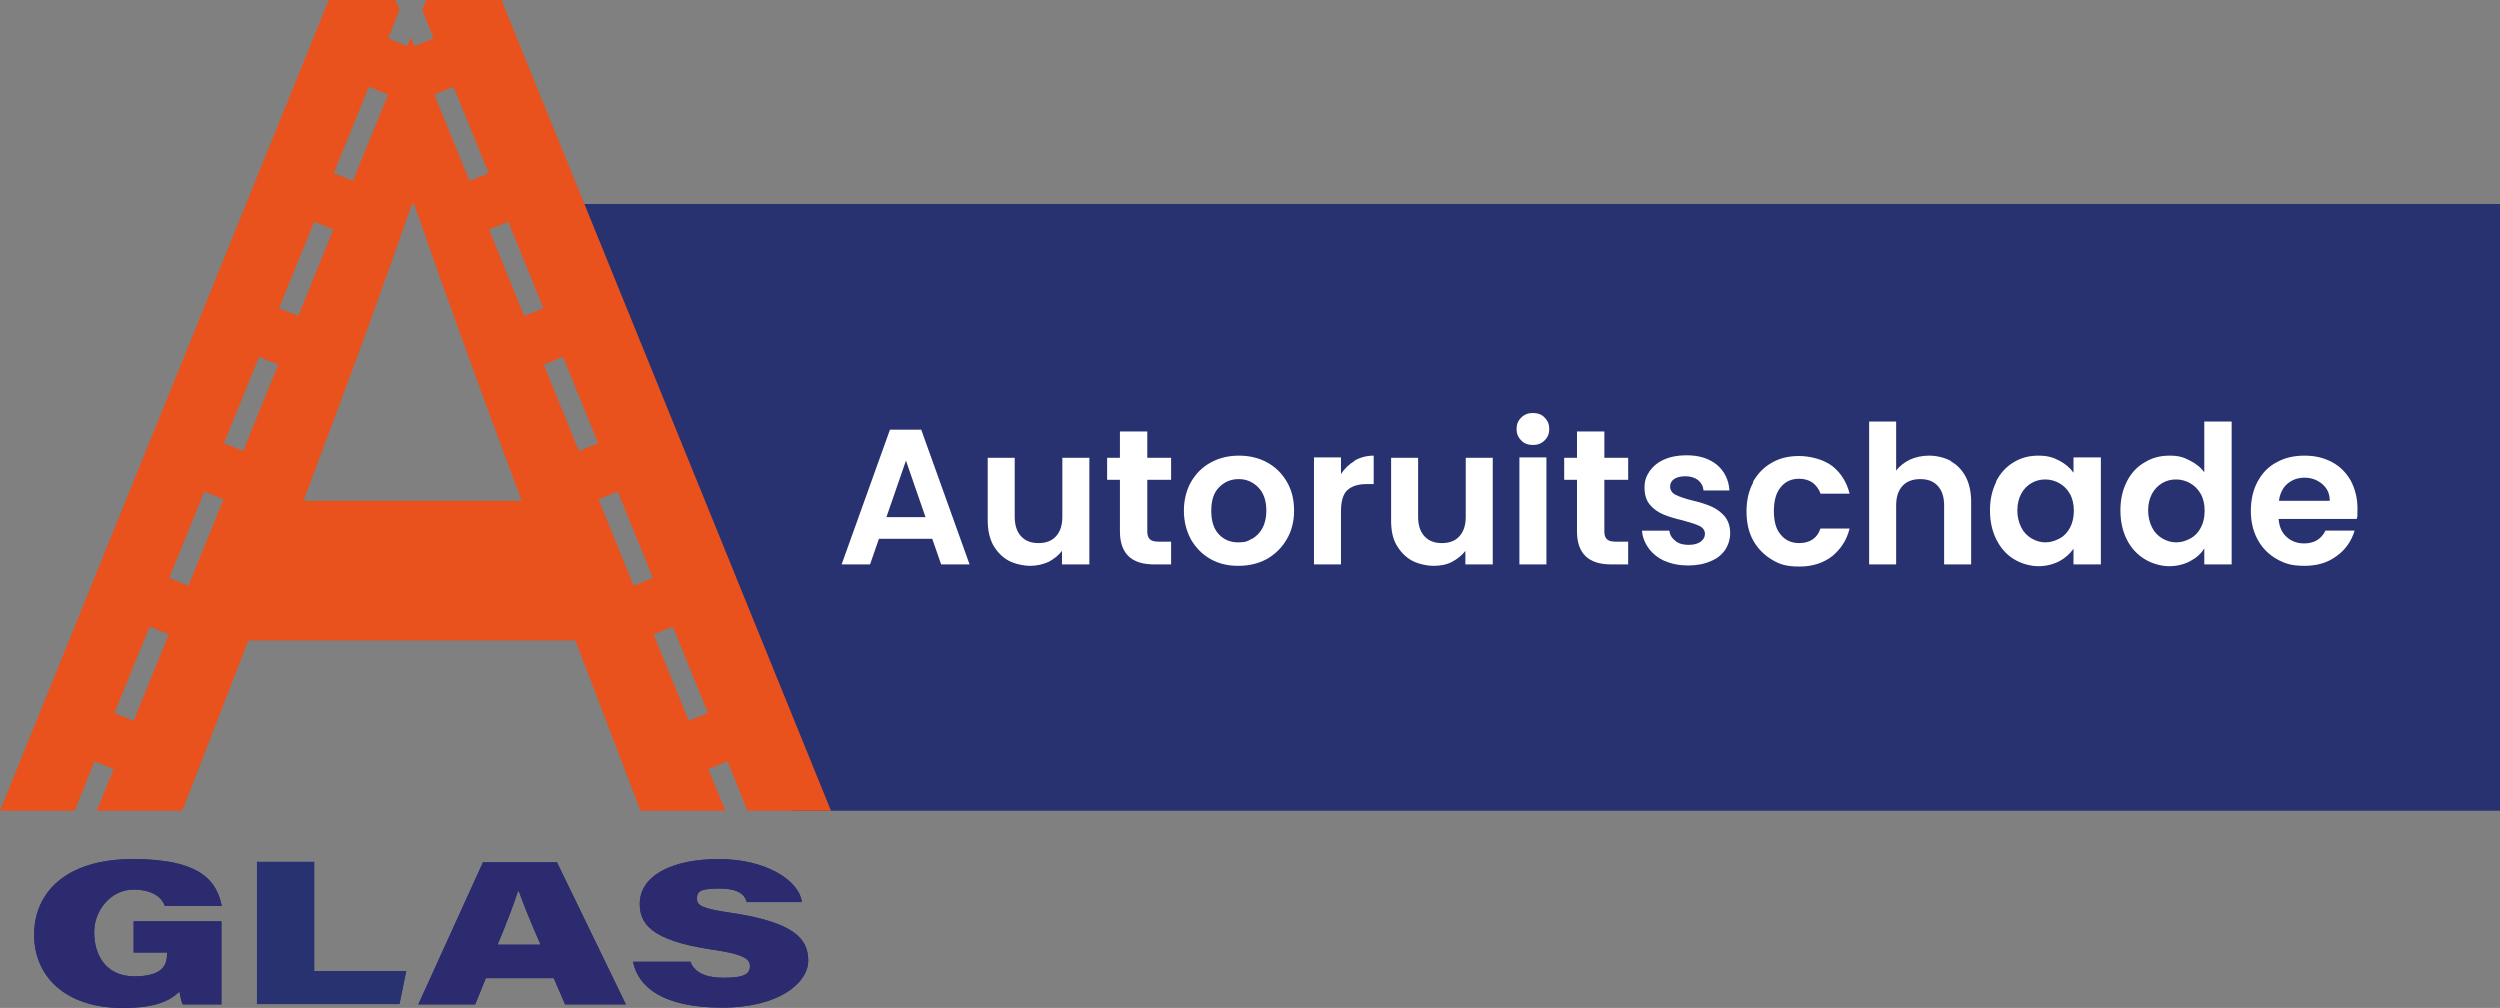
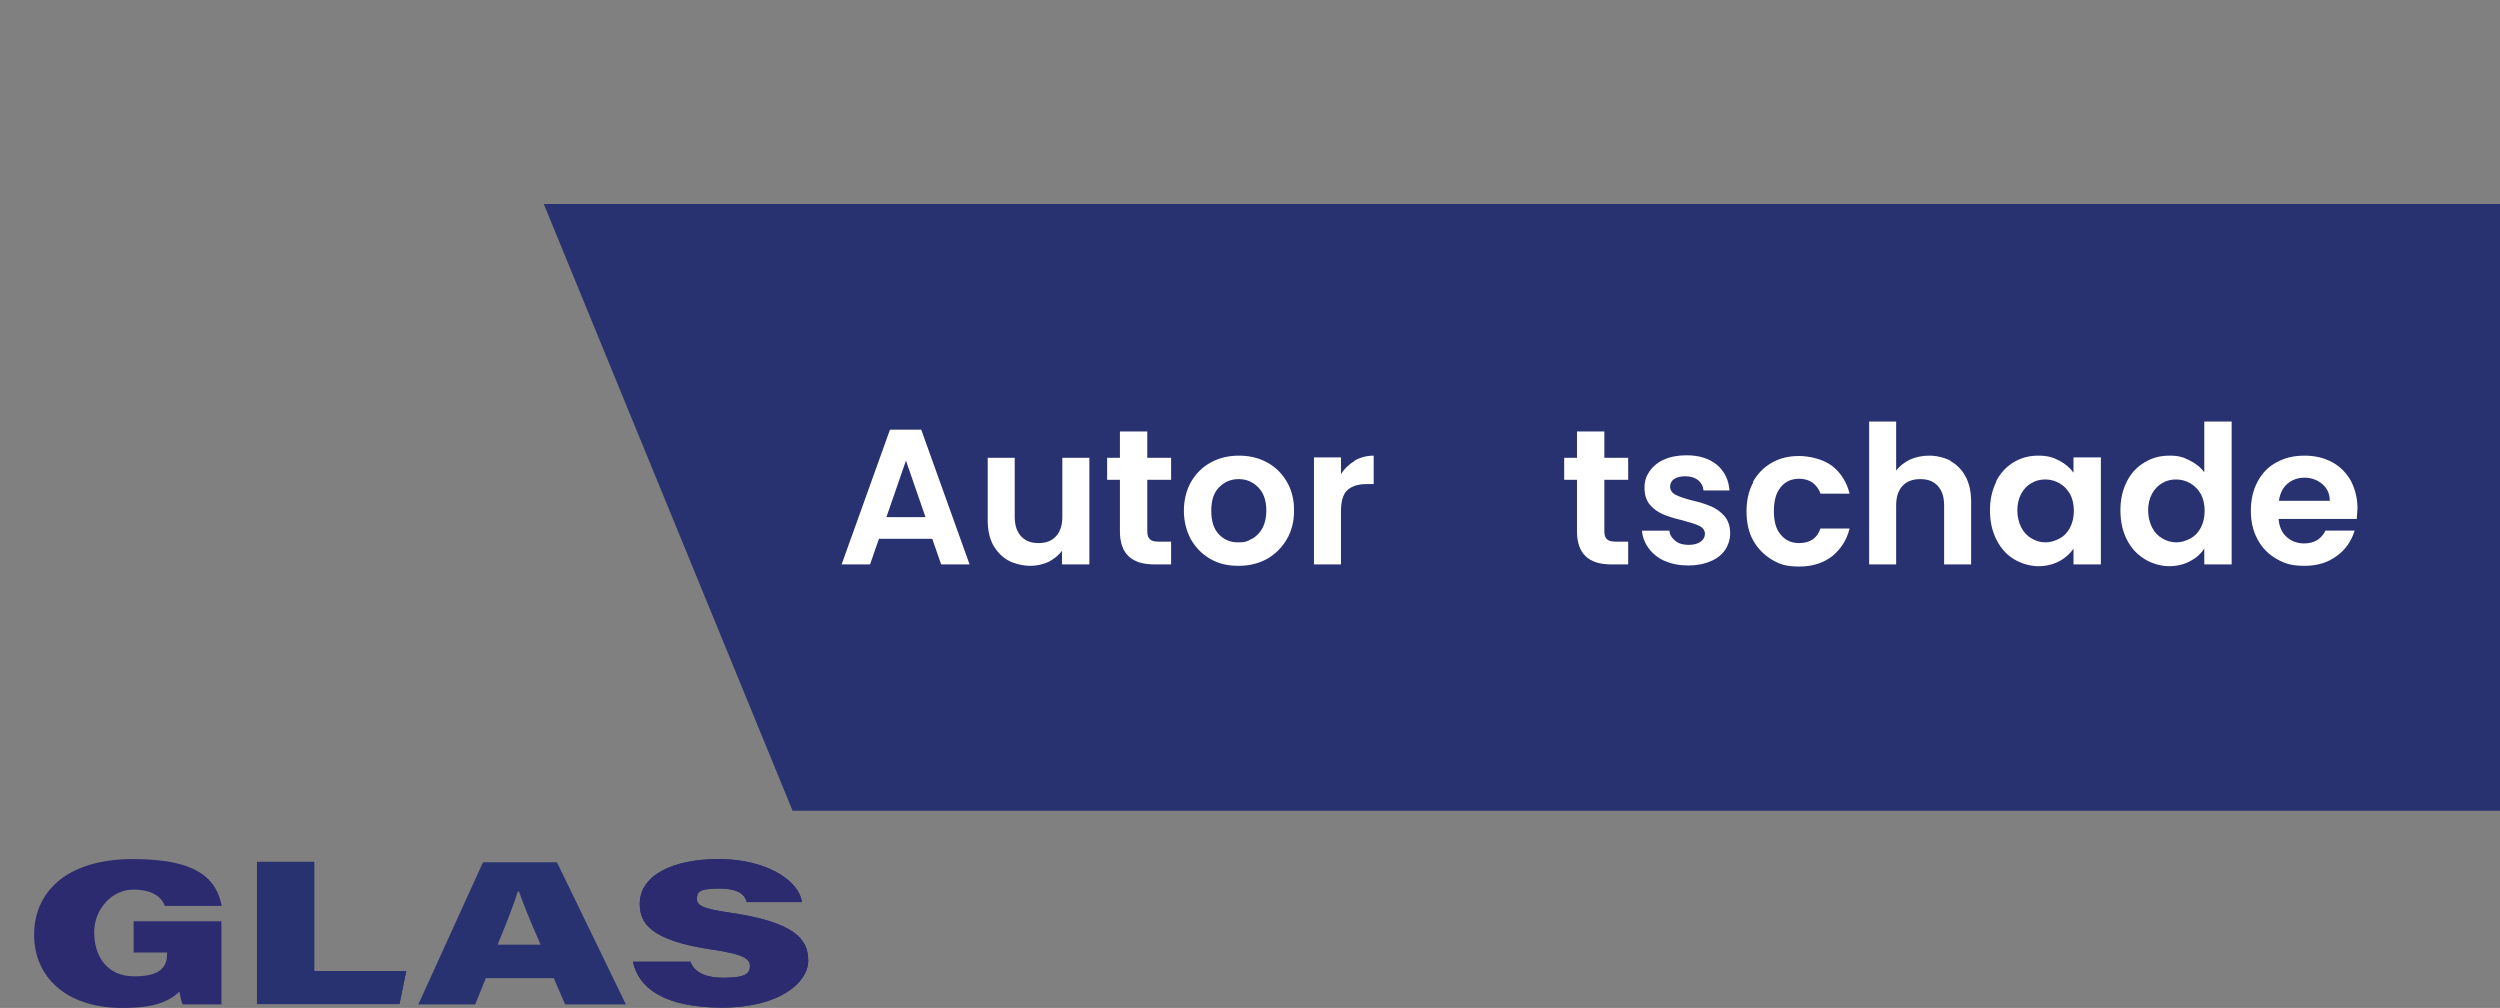
<svg xmlns="http://www.w3.org/2000/svg" id="Autoruitschade_Barneveld" version="1.1" viewBox="31 42.5 703.4 283.6">
  <rect x="31" y="42.5" width="703.4" height="283.6" fill="#808080" stroke="none" />
  <defs>
    <style>
      .st0 {
        fill: #2d2b70;
      }

      .st1 {
        fill: #e9521d;
      }

      .st2 {
        fill: #fff;
      }

      .st3 {
        fill: #283271;
      }
    </style>
  </defs>
  <polygon class="st3" points="184 99.9 734.4 99.9 734.4 270.6 254 270.6 184 99.9" />
  <g>
    <path class="st2" d="M293.4,194.1h-15.1l-2.5,7.2h-8l13.6-37.9h8.8l13.6,37.9h-8l-2.5-7.2ZM291.4,188l-5.5-15.9-5.5,15.9h11Z" />
    <path class="st2" d="M337.5,171.2v30.1h-7.7v-3.8c-1,1.3-2.3,2.3-3.8,3.1-1.6.7-3.3,1.1-5.1,1.1s-4.4-.5-6.2-1.5c-1.8-1-3.2-2.5-4.3-4.4-1-1.9-1.5-4.2-1.5-6.9v-17.6h7.6v16.6c0,2.4.6,4.2,1.8,5.5,1.2,1.3,2.8,1.9,4.9,1.9s3.7-.6,4.9-1.9c1.2-1.3,1.8-3.1,1.8-5.5v-16.6h7.7Z" />
    <path class="st2" d="M353.8,177.5v14.5c0,1,.2,1.7.7,2.2.5.5,1.3.7,2.5.7h3.5v6.4h-4.8c-6.4,0-9.6-3.1-9.6-9.3v-14.5h-3.6v-6.2h3.6v-7.4h7.7v7.4h6.7v6.2h-6.7Z" />
    <path class="st2" d="M371.6,199.8c-2.3-1.3-4.1-3.1-5.5-5.5-1.3-2.4-2-5.1-2-8.1s.7-5.8,2-8.1c1.4-2.4,3.2-4.2,5.6-5.5,2.4-1.3,5-1.9,7.9-1.9s5.5.6,7.9,1.9c2.4,1.3,4.2,3.1,5.6,5.5,1.4,2.4,2,5.1,2,8.1s-.7,5.8-2.1,8.1c-1.4,2.4-3.3,4.2-5.6,5.5-2.4,1.3-5,1.9-8,1.9s-5.5-.6-7.8-1.9ZM383.3,194.1c1.2-.7,2.2-1.7,2.9-3,.7-1.3,1.1-3,1.1-4.9,0-2.9-.8-5.1-2.3-6.6-1.5-1.5-3.3-2.3-5.5-2.3s-4,.8-5.5,2.3c-1.5,1.5-2.2,3.7-2.2,6.6s.7,5.1,2.1,6.6c1.4,1.5,3.2,2.3,5.4,2.3s2.7-.3,3.9-1Z" />
    <path class="st2" d="M412.1,172.1c1.6-.9,3.4-1.4,5.4-1.4v8h-2c-2.4,0-4.2.6-5.4,1.7-1.2,1.1-1.8,3.1-1.8,5.9v15h-7.6v-30.1h7.6v4.7c1-1.6,2.3-2.8,3.8-3.7Z" />
-     <path class="st2" d="M451,171.2v30.1h-7.7v-3.8c-1,1.3-2.3,2.3-3.8,3.1s-3.3,1.1-5.1,1.1-4.4-.5-6.2-1.5c-1.8-1-3.2-2.5-4.3-4.4s-1.5-4.2-1.5-6.9v-17.6h7.6v16.6c0,2.4.6,4.2,1.8,5.5,1.2,1.3,2.8,1.9,4.9,1.9s3.7-.6,4.9-1.9c1.2-1.3,1.8-3.1,1.8-5.5v-16.6h7.7Z" />
-     <path class="st2" d="M459,166.4c-.9-.9-1.3-1.9-1.3-3.2s.4-2.3,1.3-3.2c.9-.9,2-1.3,3.3-1.3s2.5.4,3.3,1.3c.9.9,1.3,1.9,1.3,3.2s-.4,2.3-1.3,3.2c-.9.9-2,1.3-3.3,1.3s-2.5-.4-3.3-1.3ZM466.1,171.2v30.1h-7.6v-30.1h7.6Z" />
    <path class="st2" d="M482.4,177.5v14.5c0,1,.2,1.7.7,2.2.5.5,1.3.7,2.5.7h3.5v6.4h-4.8c-6.4,0-9.6-3.1-9.6-9.3v-14.5h-3.6v-6.2h3.6v-7.4h7.7v7.4h6.7v6.2h-6.7Z" />
    <path class="st2" d="M499.5,200.4c-2-.9-3.5-2.1-4.6-3.6-1.1-1.5-1.8-3.2-1.9-5h7.7c.1,1.2.7,2.1,1.7,2.9,1,.8,2.2,1.1,3.7,1.1s2.6-.3,3.4-.9c.8-.6,1.2-1.3,1.2-2.2s-.5-1.7-1.5-2.2c-1-.5-2.6-1-4.8-1.6-2.2-.5-4.1-1.1-5.5-1.7-1.4-.6-2.7-1.5-3.7-2.7-1-1.2-1.5-2.8-1.5-4.8s.5-3.2,1.4-4.6c1-1.4,2.3-2.5,4.1-3.3,1.8-.8,3.9-1.2,6.3-1.2,3.6,0,6.4.9,8.6,2.7,2.1,1.8,3.3,4.2,3.5,7.2h-7.3c-.1-1.2-.6-2.1-1.5-2.9-.9-.7-2.1-1.1-3.6-1.1s-2.4.3-3.2.8c-.7.5-1.1,1.2-1.1,2.1s.5,1.8,1.5,2.3c1,.5,2.6,1.1,4.7,1.6,2.2.5,4,1.1,5.4,1.7,1.4.6,2.6,1.5,3.7,2.7,1,1.2,1.6,2.8,1.6,4.8,0,1.7-.5,3.3-1.4,4.7-1,1.4-2.3,2.5-4.1,3.2-1.8.8-3.9,1.2-6.3,1.2s-4.7-.4-6.6-1.3Z" />
    <path class="st2" d="M524.2,178.1c1.3-2.3,3-4.1,5.3-5.4,2.2-1.3,4.8-1.9,7.7-1.9s6.8.9,9.3,2.8c2.4,1.9,4.1,4.5,4.9,7.8h-8.2c-.4-1.3-1.2-2.3-2.2-3.1-1-.7-2.3-1.1-3.8-1.1-2.2,0-3.9.8-5.2,2.4-1.3,1.6-1.9,3.8-1.9,6.7s.6,5.1,1.9,6.6c1.3,1.6,3,2.4,5.2,2.4,3.1,0,5.1-1.4,6-4.1h8.2c-.8,3.3-2.5,5.8-4.9,7.8-2.5,1.9-5.5,2.9-9.2,2.9s-5.5-.6-7.7-1.9c-2.2-1.3-4-3.1-5.3-5.4-1.3-2.3-1.9-5.1-1.9-8.2s.6-5.8,1.9-8.2Z" />
    <path class="st2" d="M579.9,172.3c1.8,1,3.2,2.5,4.2,4.4,1,1.9,1.5,4.3,1.5,7v17.6h-7.6v-16.6c0-2.4-.6-4.2-1.8-5.5-1.2-1.3-2.8-1.9-4.9-1.9s-3.8.6-5,1.9c-1.2,1.3-1.8,3.1-1.8,5.5v16.6h-7.6v-40.2h7.6v13.8c1-1.3,2.3-2.3,3.9-3.1,1.6-.7,3.4-1.1,5.4-1.1s4.3.5,6.1,1.5Z" />
    <path class="st2" d="M592.6,178c1.2-2.4,2.9-4.2,4.9-5.4,2.1-1.3,4.4-1.9,7-1.9s4.2.5,5.9,1.4c1.7.9,3,2,4,3.4v-4.3h7.7v30.1h-7.7v-4.4c-1,1.4-2.3,2.6-4,3.5s-3.7,1.4-5.9,1.4-4.8-.7-6.9-2-3.7-3.1-4.9-5.5c-1.2-2.4-1.8-5.1-1.8-8.2s.6-5.7,1.8-8.1ZM613.4,181.5c-.7-1.3-1.7-2.3-2.9-3s-2.6-1.1-4-1.1-2.7.3-3.9,1c-1.2.7-2.2,1.7-2.9,3-.7,1.3-1.1,2.9-1.1,4.7s.4,3.4,1.1,4.8c.7,1.4,1.7,2.4,2.9,3.1,1.2.7,2.5,1.1,3.9,1.1s2.7-.4,4-1.1,2.2-1.7,2.9-3c.7-1.3,1.1-2.9,1.1-4.8s-.4-3.4-1.1-4.8Z" />
    <path class="st2" d="M629.4,178c1.2-2.4,2.9-4.2,5-5.4,2.1-1.3,4.4-1.9,7-1.9s3.8.4,5.6,1.3c1.8.9,3.2,2,4.2,3.4v-14.3h7.7v40.2h-7.7v-4.5c-.9,1.5-2.3,2.7-4,3.6s-3.7,1.4-5.9,1.4-4.8-.7-6.9-2c-2.1-1.3-3.8-3.1-5-5.5-1.2-2.4-1.8-5.1-1.8-8.2s.6-5.7,1.8-8.1ZM650.2,181.5c-.7-1.3-1.7-2.3-2.9-3s-2.6-1.1-4-1.1-2.7.3-3.9,1c-1.2.7-2.2,1.7-2.9,3-.7,1.3-1.1,2.9-1.1,4.7s.4,3.4,1.1,4.8c.7,1.4,1.7,2.4,2.9,3.1,1.2.7,2.5,1.1,3.9,1.1s2.7-.4,4-1.1,2.2-1.7,2.9-3c.7-1.3,1.1-2.9,1.1-4.8s-.4-3.4-1.1-4.8Z" />
-     <path class="st2" d="M694.1,188.5h-22c.2,2.2.9,3.9,2.3,5.1,1.3,1.2,3,1.8,4.9,1.8,2.8,0,4.8-1.2,6-3.6h8.2c-.9,2.9-2.5,5.3-5,7.1-2.5,1.9-5.5,2.8-9.1,2.8s-5.5-.6-7.8-1.9c-2.3-1.3-4.1-3.1-5.4-5.5-1.3-2.4-1.9-5.1-1.9-8.1s.6-5.8,1.9-8.2c1.3-2.4,3-4.2,5.3-5.4,2.3-1.3,4.9-1.9,7.9-1.9s5.4.6,7.7,1.8c2.3,1.2,4,3,5.3,5.2,1.2,2.3,1.9,4.9,1.9,7.8s0,2.1-.2,2.9ZM686.5,183.4c0-2-.7-3.5-2.1-4.7-1.4-1.2-3.1-1.8-5-1.8s-3.5.6-4.8,1.7c-1.3,1.1-2.1,2.7-2.4,4.8h14.3Z" />
+     <path class="st2" d="M694.1,188.5h-22c.2,2.2.9,3.9,2.3,5.1,1.3,1.2,3,1.8,4.9,1.8,2.8,0,4.8-1.2,6-3.6h8.2c-.9,2.9-2.5,5.3-5,7.1-2.5,1.9-5.5,2.8-9.1,2.8s-5.5-.6-7.8-1.9c-2.3-1.3-4.1-3.1-5.4-5.5-1.3-2.4-1.9-5.1-1.9-8.1s.6-5.8,1.9-8.2c1.3-2.4,3-4.2,5.3-5.4,2.3-1.3,4.9-1.9,7.9-1.9s5.4.6,7.7,1.8c2.3,1.2,4,3,5.3,5.2,1.2,2.3,1.9,4.9,1.9,7.8ZM686.5,183.4c0-2-.7-3.5-2.1-4.7-1.4-1.2-3.1-1.8-5-1.8s-3.5.6-4.8,1.7c-1.3,1.1-2.1,2.7-2.4,4.8h14.3Z" />
  </g>
  <g>
    <g>
-       <path class="st3" d="M93.3,325.1h-10.9c-.4-.9-.7-2.3-.9-3.6-3.1,2.9-7.2,4.6-16.1,4.6-16,0-24.8-8.9-24.8-20.6s8.7-21.3,27.9-21.3,23.5,6.4,24.9,13.2h-16c-.7-1.9-2.8-4.6-8.9-4.6s-11,5.6-11,12,3.3,12.4,11.3,12.4,9.2-3.2,9.2-6.3v-.4h-9.4v-8.8h24.7v23.3Z" />
      <path class="st3" d="M103.4,285h16v30.7h25.9l-1.9,9.3h-40.1v-40Z" />
      <path class="st3" d="M167.7,317.7l-3,7.4h-16l18.2-40h20.8l19.4,40h-17.1l-3.2-7.4h-19.1ZM183.1,308.3c-3.1-7.1-4.9-11.6-6.1-15h-.3c-1,3.3-3.2,9-5.7,15h12Z" />
      <path class="st3" d="M225.2,313c1,2.6,3.4,4.6,9.6,4.6s7.2-1.4,7.2-3.3-1.5-3.3-10.5-4.6c-17.9-2.6-20.5-7.7-20.5-12.9,0-7.9,9-12.6,22.3-12.6s22.6,6.1,23.3,12.1h-15.5c-.5-1.8-1.9-3.8-7.8-3.8s-6.2,1.1-6.2,3,2,2.7,9.4,3.8c18.3,2.7,21.9,7.5,21.9,13.5s-7.8,13.2-24.3,13.2-23.5-5.7-25-12.9h16Z" />
    </g>
    <g>
      <path class="st0" d="M93.3,325.1h-10.9c-.4-.9-.7-2.3-.9-3.6-3.1,2.9-7.2,4.6-16.1,4.6-16,0-24.8-8.9-24.8-20.6s8.7-21.3,27.9-21.3,23.5,6.4,24.9,13.2h-16c-.7-1.9-2.8-4.6-8.9-4.6s-11,5.6-11,12,3.3,12.4,11.3,12.4,9.2-3.2,9.2-6.3v-.4h-9.4v-8.8h24.7v23.3Z" />
      <path class="st3" d="M103.4,285h16v30.7h25.9l-1.9,9.3h-40.1v-40Z" />
-       <path class="st0" d="M167.7,317.7l-3,7.4h-16l18.2-40h20.8l19.4,40h-17.1l-3.2-7.4h-19.1ZM183.1,308.3c-3.1-7.1-4.9-11.6-6.1-15h-.3c-1,3.3-3.2,9-5.7,15h12Z" />
      <path class="st0" d="M225.2,313c1,2.6,3.4,4.6,9.6,4.6s7.2-1.4,7.2-3.3-1.5-3.3-10.5-4.6c-17.9-2.6-20.5-7.7-20.5-12.9,0-7.9,9-12.6,22.3-12.6s22.6,6.1,23.3,12.1h-15.5c-.5-1.8-1.9-3.8-7.8-3.8s-6.2,1.1-6.2,3,2,2.7,9.4,3.8c18.3,2.7,21.9,7.5,21.9,13.5s-7.8,13.2-24.3,13.2-23.5-5.7-25-12.9h16Z" />
    </g>
  </g>
-   <path class="st1" d="M172.1,42.5h-21.2l-1.1,2.8,3.2,8-5.4,2.2-1-2.5-1,2.5-5.4-2.2,3.2-8-1.1-2.8h-18.8L31,270.6h21l5.6-13.9,5.4,2.2-4.8,11.7h24.1l18.6-47.9h92l18.3,47.9h23.9l-4.8-11.7,5.4-2.2,5.6,13.9h23.5L172.1,42.5ZM158.6,66.9l9.9,24.3-5.4,2.2-9.9-24.3,5.4-2.2ZM134.8,66.9l5.4,2.2-9.9,24.3-5.4-2.2,9.9-24.3ZM68.6,245.3l-5.4-2.2,9.9-24.3,5.4,2.2-9.9,24.3ZM84,207.3l-5.4-2.2,9.9-24.3,5.4,2.2-9.9,24.3ZM99.4,169.4l-5.4-2.2,9.9-24.3,5.4,2.2-9.9,24.3ZM109.5,129.2l9.9-24.3,5.4,2.2-9.9,24.3-5.4-2.2ZM116.4,183.4l9.1-24.3c7.2-19.2,15.4-41.9,21.4-59.2h.6c6,17.3,14.2,40,20.8,58l9.5,25.5h-61.4ZM178.5,131.4l-9.9-24.3,5.4-2.2,9.9,24.3-5.4,2.2ZM193.9,169.4l-9.9-24.3,5.4-2.2,9.9,24.3-5.4,2.2ZM209.3,207.3l-9.9-24.3,5.4-2.2,9.9,24.3-5.4,2.2ZM224.8,245.3l-9.9-24.3,5.4-2.2,9.9,24.3-5.4,2.2Z" />
</svg>